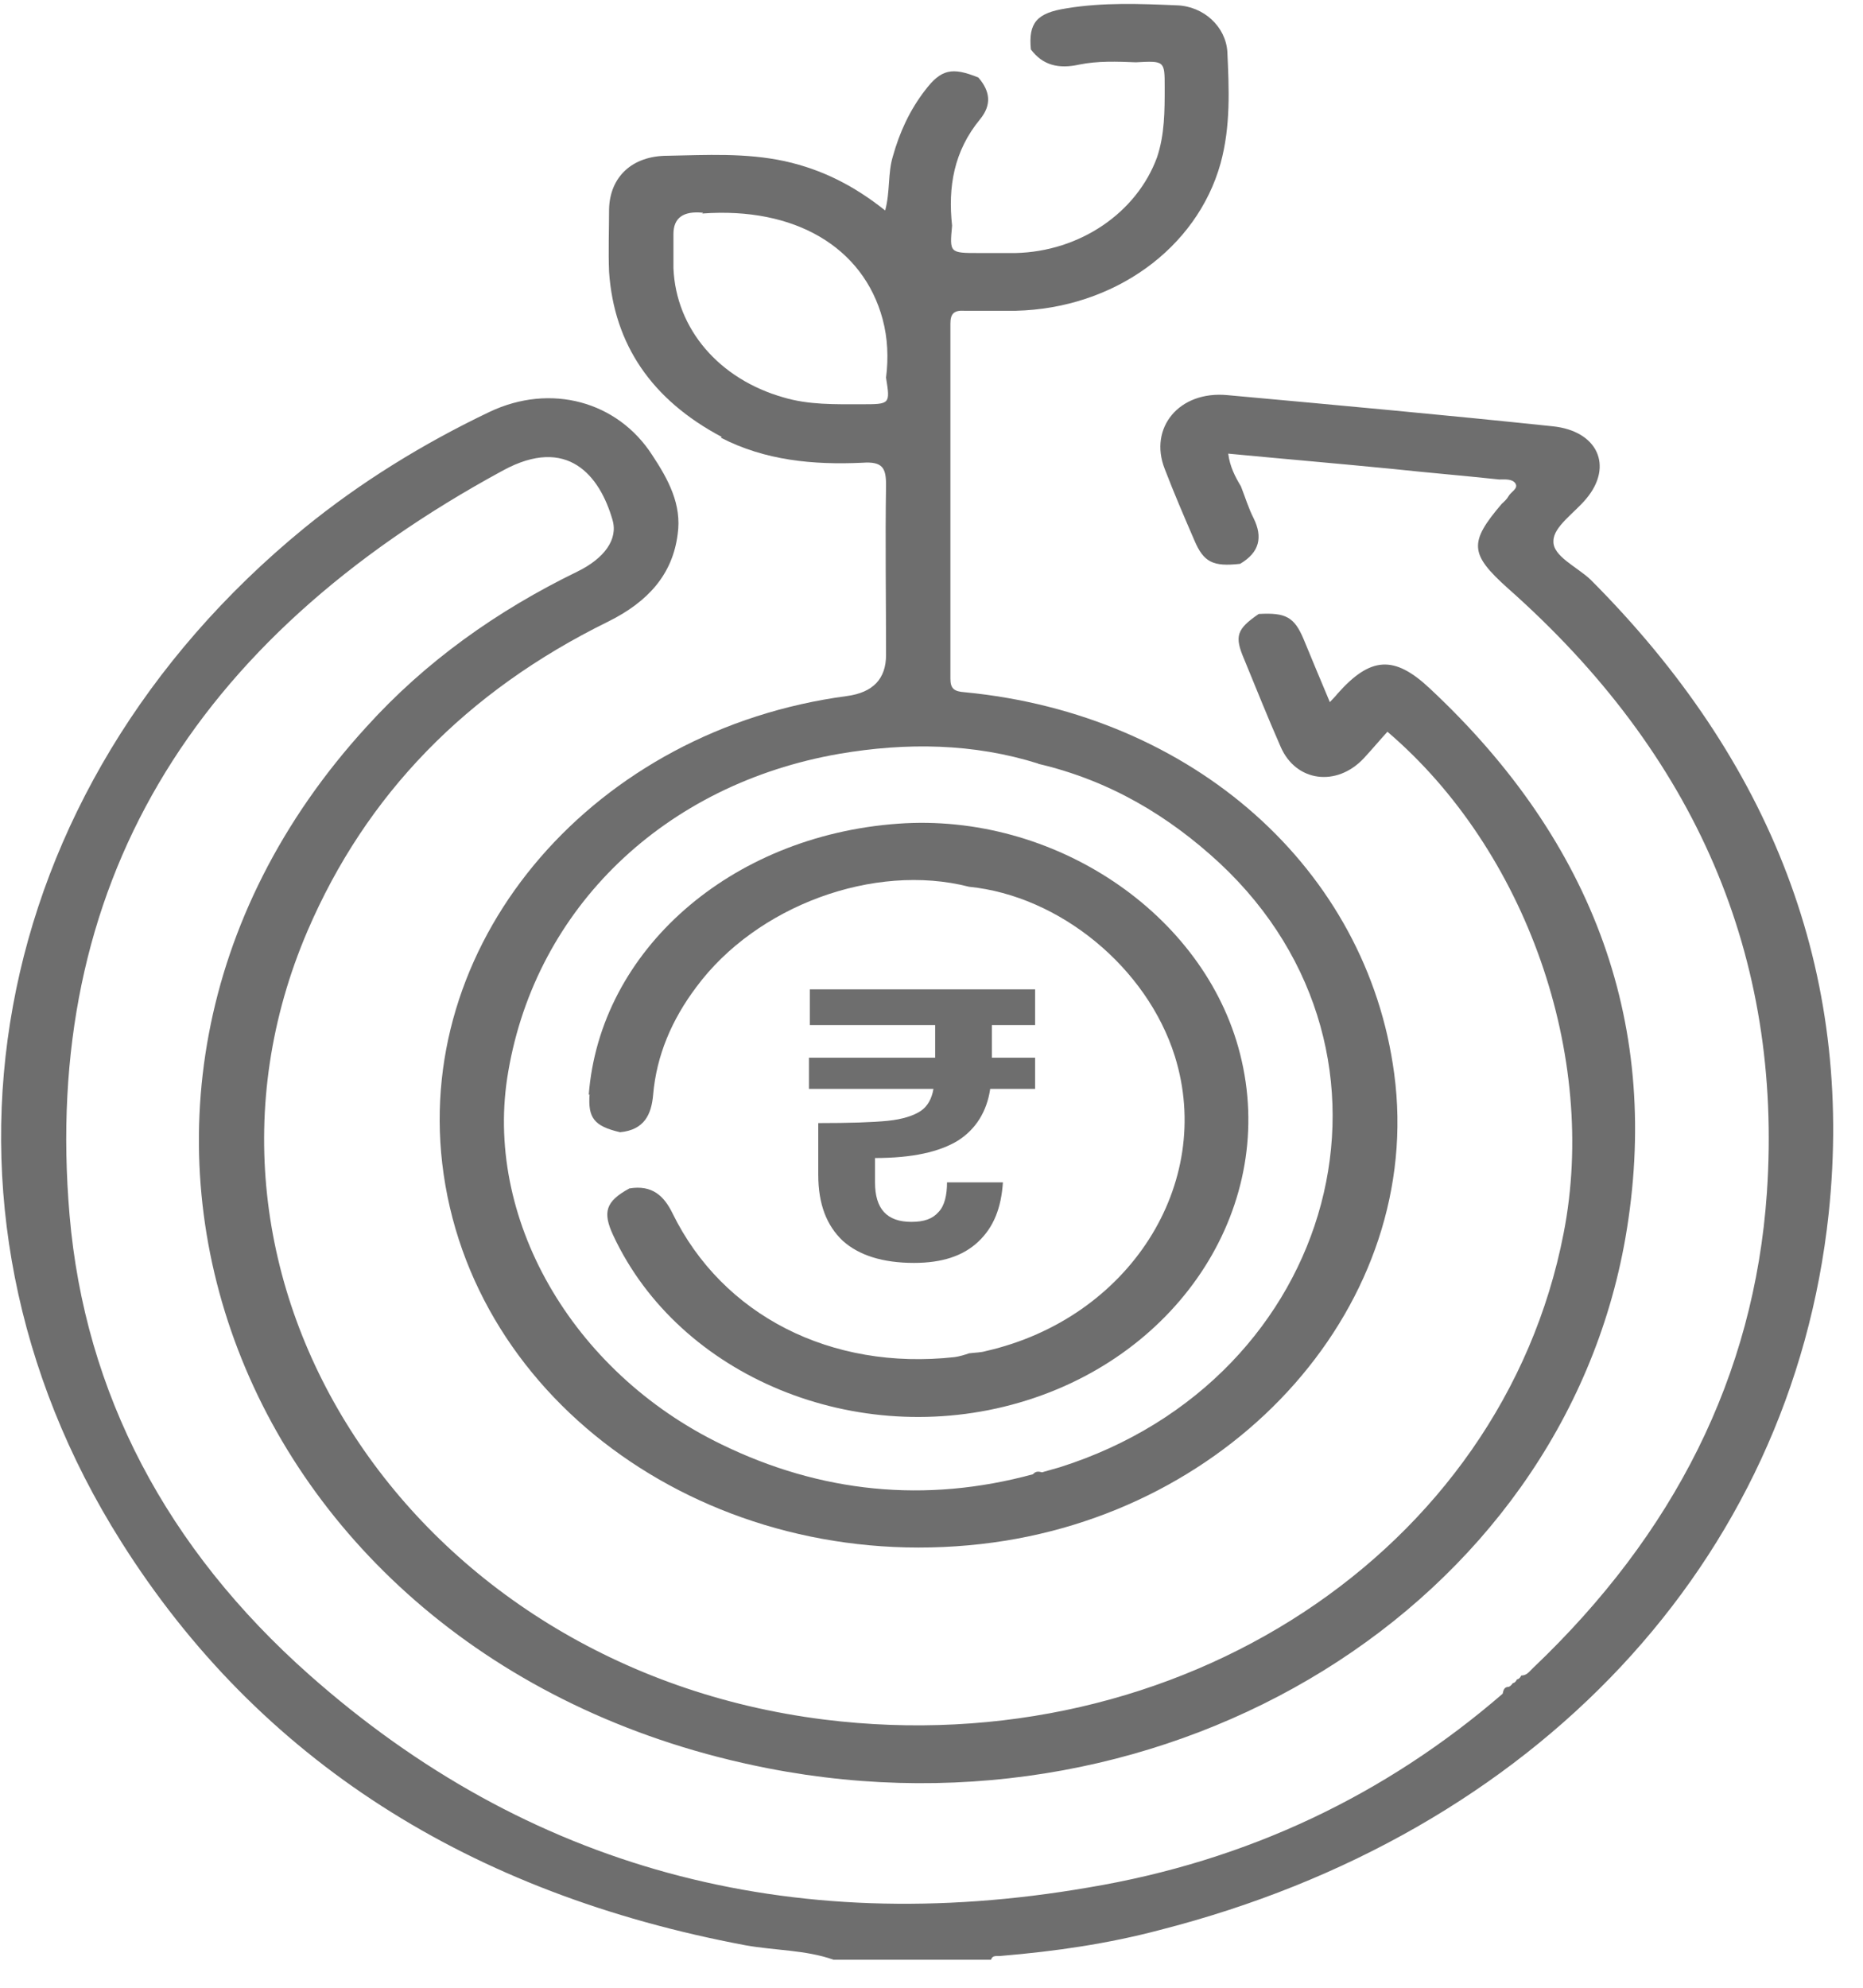
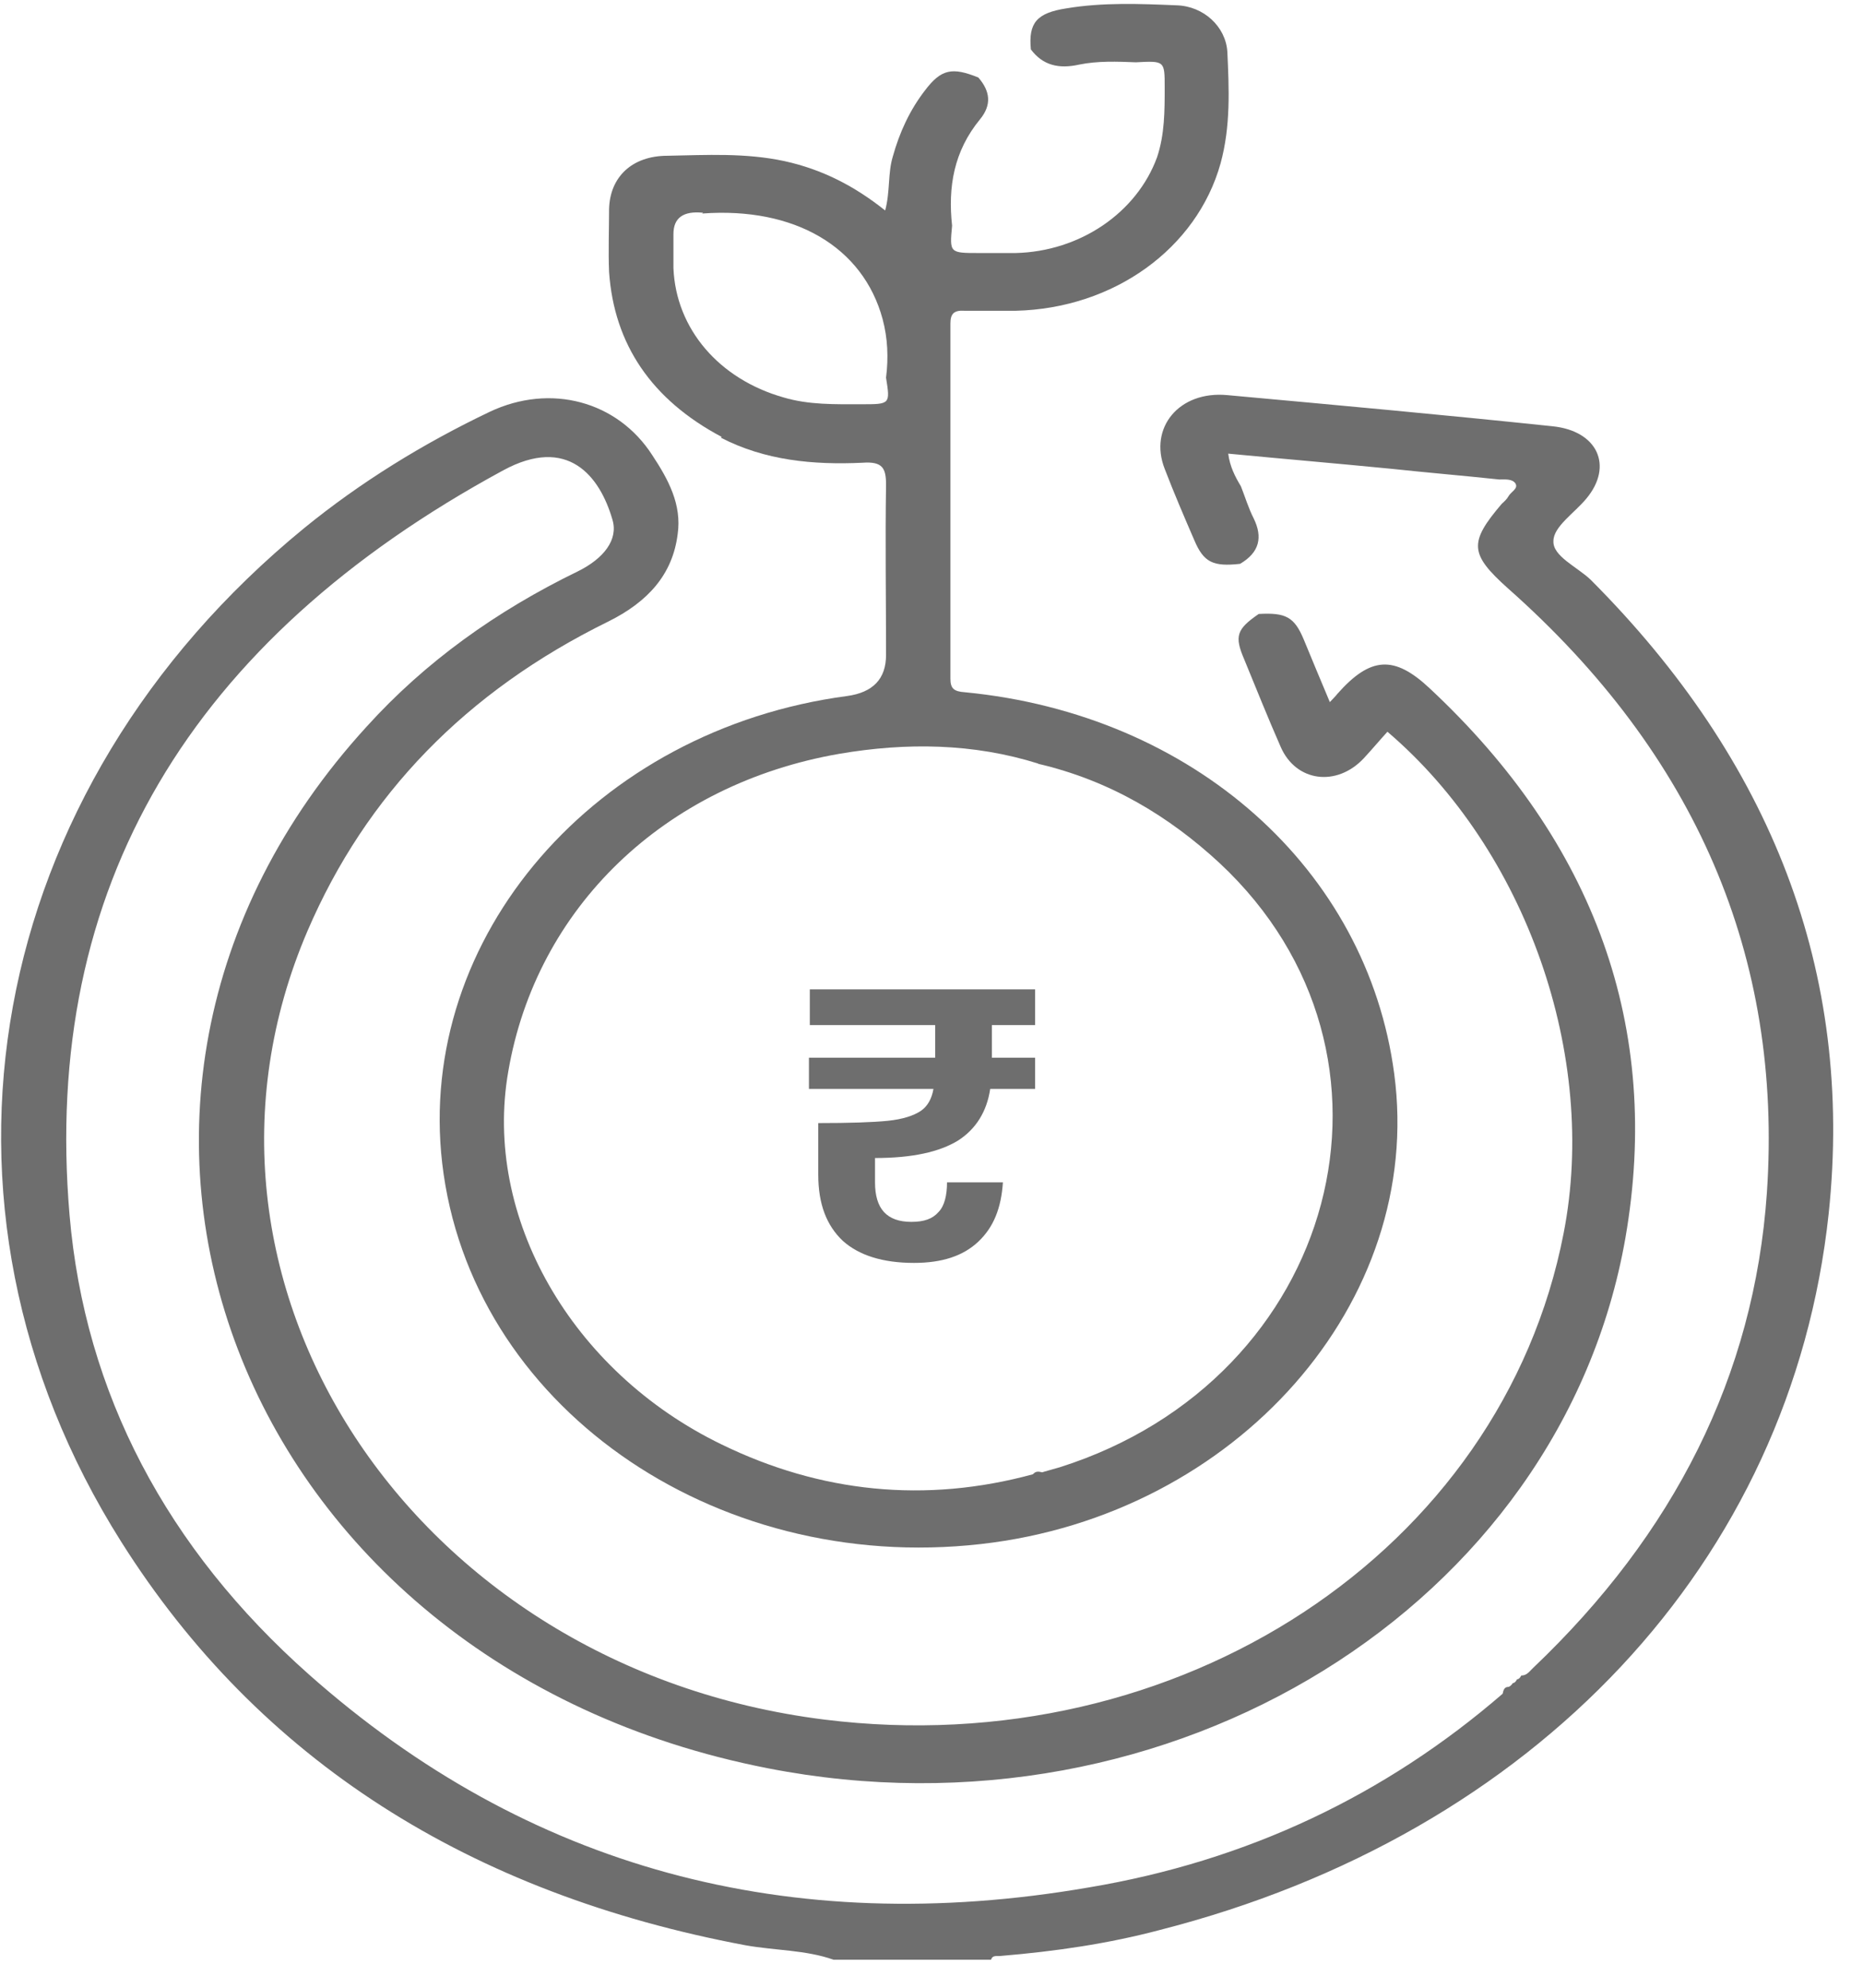
<svg xmlns="http://www.w3.org/2000/svg" width="60" height="64" viewBox="0 0 60 64" fill="none">
  <path d="M51.23 18.667C50.794 18.251 50.003 17.909 50.03 17.419C50.03 16.955 50.712 16.514 51.094 16.049C51.967 14.998 51.449 13.872 50.003 13.725C46.511 13.358 43.02 13.04 39.528 12.722C37.974 12.575 36.992 13.774 37.51 15.095C37.81 15.878 38.137 16.637 38.465 17.395C38.765 18.105 39.065 18.251 39.938 18.154C40.565 17.787 40.674 17.297 40.374 16.686C40.21 16.367 40.101 16.001 39.965 15.658C39.774 15.34 39.61 15.022 39.556 14.606C41.356 14.777 43.074 14.924 44.82 15.095C45.966 15.218 47.139 15.316 48.284 15.438C48.475 15.438 48.694 15.413 48.803 15.56C48.912 15.731 48.666 15.829 48.584 15.976C48.53 16.074 48.448 16.147 48.366 16.221C47.303 17.468 47.33 17.835 48.557 18.936C54.613 24.294 57.422 30.802 56.904 38.411C56.495 44.307 53.904 49.396 49.376 53.702C49.266 53.8 49.185 53.947 48.994 53.947C48.994 53.947 48.939 54.069 48.857 54.069C48.857 54.069 48.803 54.191 48.721 54.191C48.721 54.191 48.666 54.289 48.584 54.313C48.448 54.313 48.421 54.411 48.394 54.534C44.629 57.788 40.183 59.916 35.055 60.772C25.398 62.436 16.97 60.136 9.959 53.922C5.377 49.861 2.731 44.87 2.24 39.12C1.34 28.576 6.141 20.6 16.206 15.144C18.279 14.019 19.316 15.316 19.725 16.735C19.916 17.371 19.452 17.982 18.606 18.398C15.988 19.67 13.697 21.31 11.814 23.389C0.685 35.548 7.586 53.58 24.717 56.931C37.701 59.476 50.276 51.696 52.349 39.854C53.522 33.102 51.367 27.132 46.048 22.166C44.902 21.089 44.138 21.138 43.074 22.337C43.02 22.41 42.965 22.459 42.829 22.606C42.529 21.897 42.256 21.236 41.983 20.576C41.683 19.866 41.41 19.719 40.538 19.768C39.828 20.258 39.747 20.478 40.074 21.236C40.456 22.166 40.838 23.12 41.247 24.05C41.738 25.175 43.047 25.346 43.92 24.417C44.193 24.123 44.438 23.829 44.684 23.56C49.157 27.377 51.476 34.007 50.358 39.708C48.366 49.959 37.946 56.785 26.544 55.365C13.26 53.702 5.077 41.224 9.905 29.97C11.787 25.591 15.006 22.264 19.588 20.013C20.87 19.377 21.662 18.496 21.825 17.199C21.962 16.245 21.525 15.438 21.007 14.655C19.889 12.918 17.733 12.331 15.77 13.26C13.615 14.288 11.596 15.536 9.796 17.004C-0.488 25.42 -2.97 38.753 3.904 49.641C8.35 56.687 15.142 60.968 24.007 62.632C24.962 62.803 25.944 62.779 26.844 63.097H31.918C31.972 62.925 32.136 62.999 32.245 62.974C33.991 62.828 35.682 62.583 37.346 62.142C49.43 59.06 57.695 50.301 58.895 39.072C59.714 31.291 57.041 24.49 51.23 18.667Z" fill="#6E6E6E" />
  <path d="M23.216 14.092C24.635 14.826 26.19 14.973 27.772 14.899C28.426 14.851 28.536 15.071 28.536 15.609C28.508 17.419 28.536 19.254 28.536 21.089C28.536 21.856 28.117 22.296 27.281 22.41C19.179 23.487 13.396 30.166 14.242 37.457C15.142 45.188 22.916 50.693 31.591 49.714C39.828 48.784 45.884 41.909 44.902 34.57C44.029 27.989 38.437 22.998 31.072 22.288C30.718 22.264 30.609 22.166 30.609 21.848C30.609 18.031 30.609 14.239 30.609 10.422C30.609 10.104 30.718 9.982 31.072 10.006C31.618 10.006 32.163 10.006 32.709 10.006C35.873 9.933 38.546 8 39.31 5.26C39.638 4.061 39.583 2.863 39.528 1.664C39.474 0.856 38.765 0.196 37.892 0.171C36.719 0.122 35.519 0.073 34.346 0.269C33.391 0.416 33.118 0.734 33.2 1.59C33.582 2.104 34.1 2.226 34.755 2.08C35.355 1.957 35.982 1.982 36.582 2.006C37.51 1.957 37.51 1.957 37.51 2.814C37.51 3.572 37.51 4.33 37.264 5.064C36.61 6.85 34.782 8.098 32.709 8.147C32.327 8.147 31.945 8.147 31.536 8.147C30.581 8.147 30.581 8.147 30.663 7.266C30.527 6.019 30.718 4.869 31.563 3.841C31.945 3.376 31.891 2.936 31.509 2.496C30.663 2.153 30.309 2.226 29.79 2.911C29.299 3.548 28.972 4.257 28.754 5.04C28.59 5.578 28.672 6.165 28.508 6.777C27.526 5.994 26.49 5.456 25.262 5.187C24.008 4.918 22.753 4.991 21.498 5.015C20.352 5.015 19.643 5.701 19.616 6.728C19.616 7.413 19.588 8.074 19.616 8.759C19.779 11.083 20.98 12.869 23.244 14.068M33.418 24.588C35.737 25.126 37.646 26.276 39.283 27.793C45.884 33.958 43.102 44.405 34.127 47.243C33.964 47.292 33.773 47.341 33.609 47.39C33.609 47.39 33.418 47.463 33.282 47.463C29.79 48.417 26.408 48.05 23.244 46.509C18.388 44.16 15.551 39.169 16.37 34.496C17.27 29.236 21.389 25.248 27.035 24.27C29.19 23.903 31.345 23.927 33.446 24.588M22.616 6.875C25.59 6.655 27.799 7.951 28.426 10.276C28.59 10.887 28.617 11.523 28.536 12.159C28.672 13.016 28.672 13.016 27.744 13.016C26.899 13.016 26.053 13.04 25.235 12.796C23.162 12.208 21.771 10.594 21.689 8.636C21.689 8.269 21.689 7.902 21.689 7.535C21.689 7.013 22.007 6.785 22.644 6.85" fill="#6E6E6E" />
  <path d="M33.255 47.487C33.255 47.487 33.473 47.487 33.582 47.414C33.446 47.365 33.336 47.365 33.255 47.487Z" fill="#6E6E6E" />
-   <path d="M18.988 35.23C18.934 35.989 19.125 36.258 19.97 36.454C20.761 36.38 20.98 35.867 21.034 35.255C21.143 33.983 21.634 32.833 22.425 31.781C24.362 29.163 28.154 27.768 31.209 28.551C34.127 28.845 36.937 31.145 37.837 34.007C39.119 38.117 36.364 42.448 31.754 43.5C31.591 43.549 31.4 43.549 31.209 43.573C31.072 43.622 30.909 43.671 30.745 43.695C26.762 44.136 23.271 42.35 21.662 39.071C21.389 38.509 21.007 38.142 20.27 38.264C19.507 38.68 19.398 39.023 19.752 39.781C21.88 44.331 27.581 46.68 32.818 45.163C38.055 43.647 41.165 38.753 39.938 33.934C38.792 29.408 33.937 26.154 28.917 26.521C23.516 26.912 19.316 30.606 18.961 35.255" fill="#6E6E6E" />
  <path d="M26.053 34.056V35.059H30.063C30.009 35.377 29.872 35.622 29.654 35.769C29.436 35.915 29.081 36.038 28.59 36.087C28.099 36.136 27.363 36.16 26.353 36.16V37.824C26.353 38.778 26.626 39.463 27.144 39.952C27.663 40.417 28.426 40.662 29.436 40.662C30.336 40.662 31.018 40.441 31.509 39.977C32 39.512 32.245 38.9 32.3 38.068H30.5C30.5 38.484 30.418 38.827 30.227 39.023C30.036 39.243 29.763 39.341 29.354 39.341C28.563 39.341 28.181 38.925 28.181 38.068V37.285C29.381 37.285 30.254 37.09 30.854 36.723C31.427 36.356 31.782 35.793 31.891 35.059H33.336V34.056H31.945V33.004H33.336V31.854H26.081V33.004H30.118V34.056H26.081H26.053Z" fill="#6E6E6E" />
</svg>